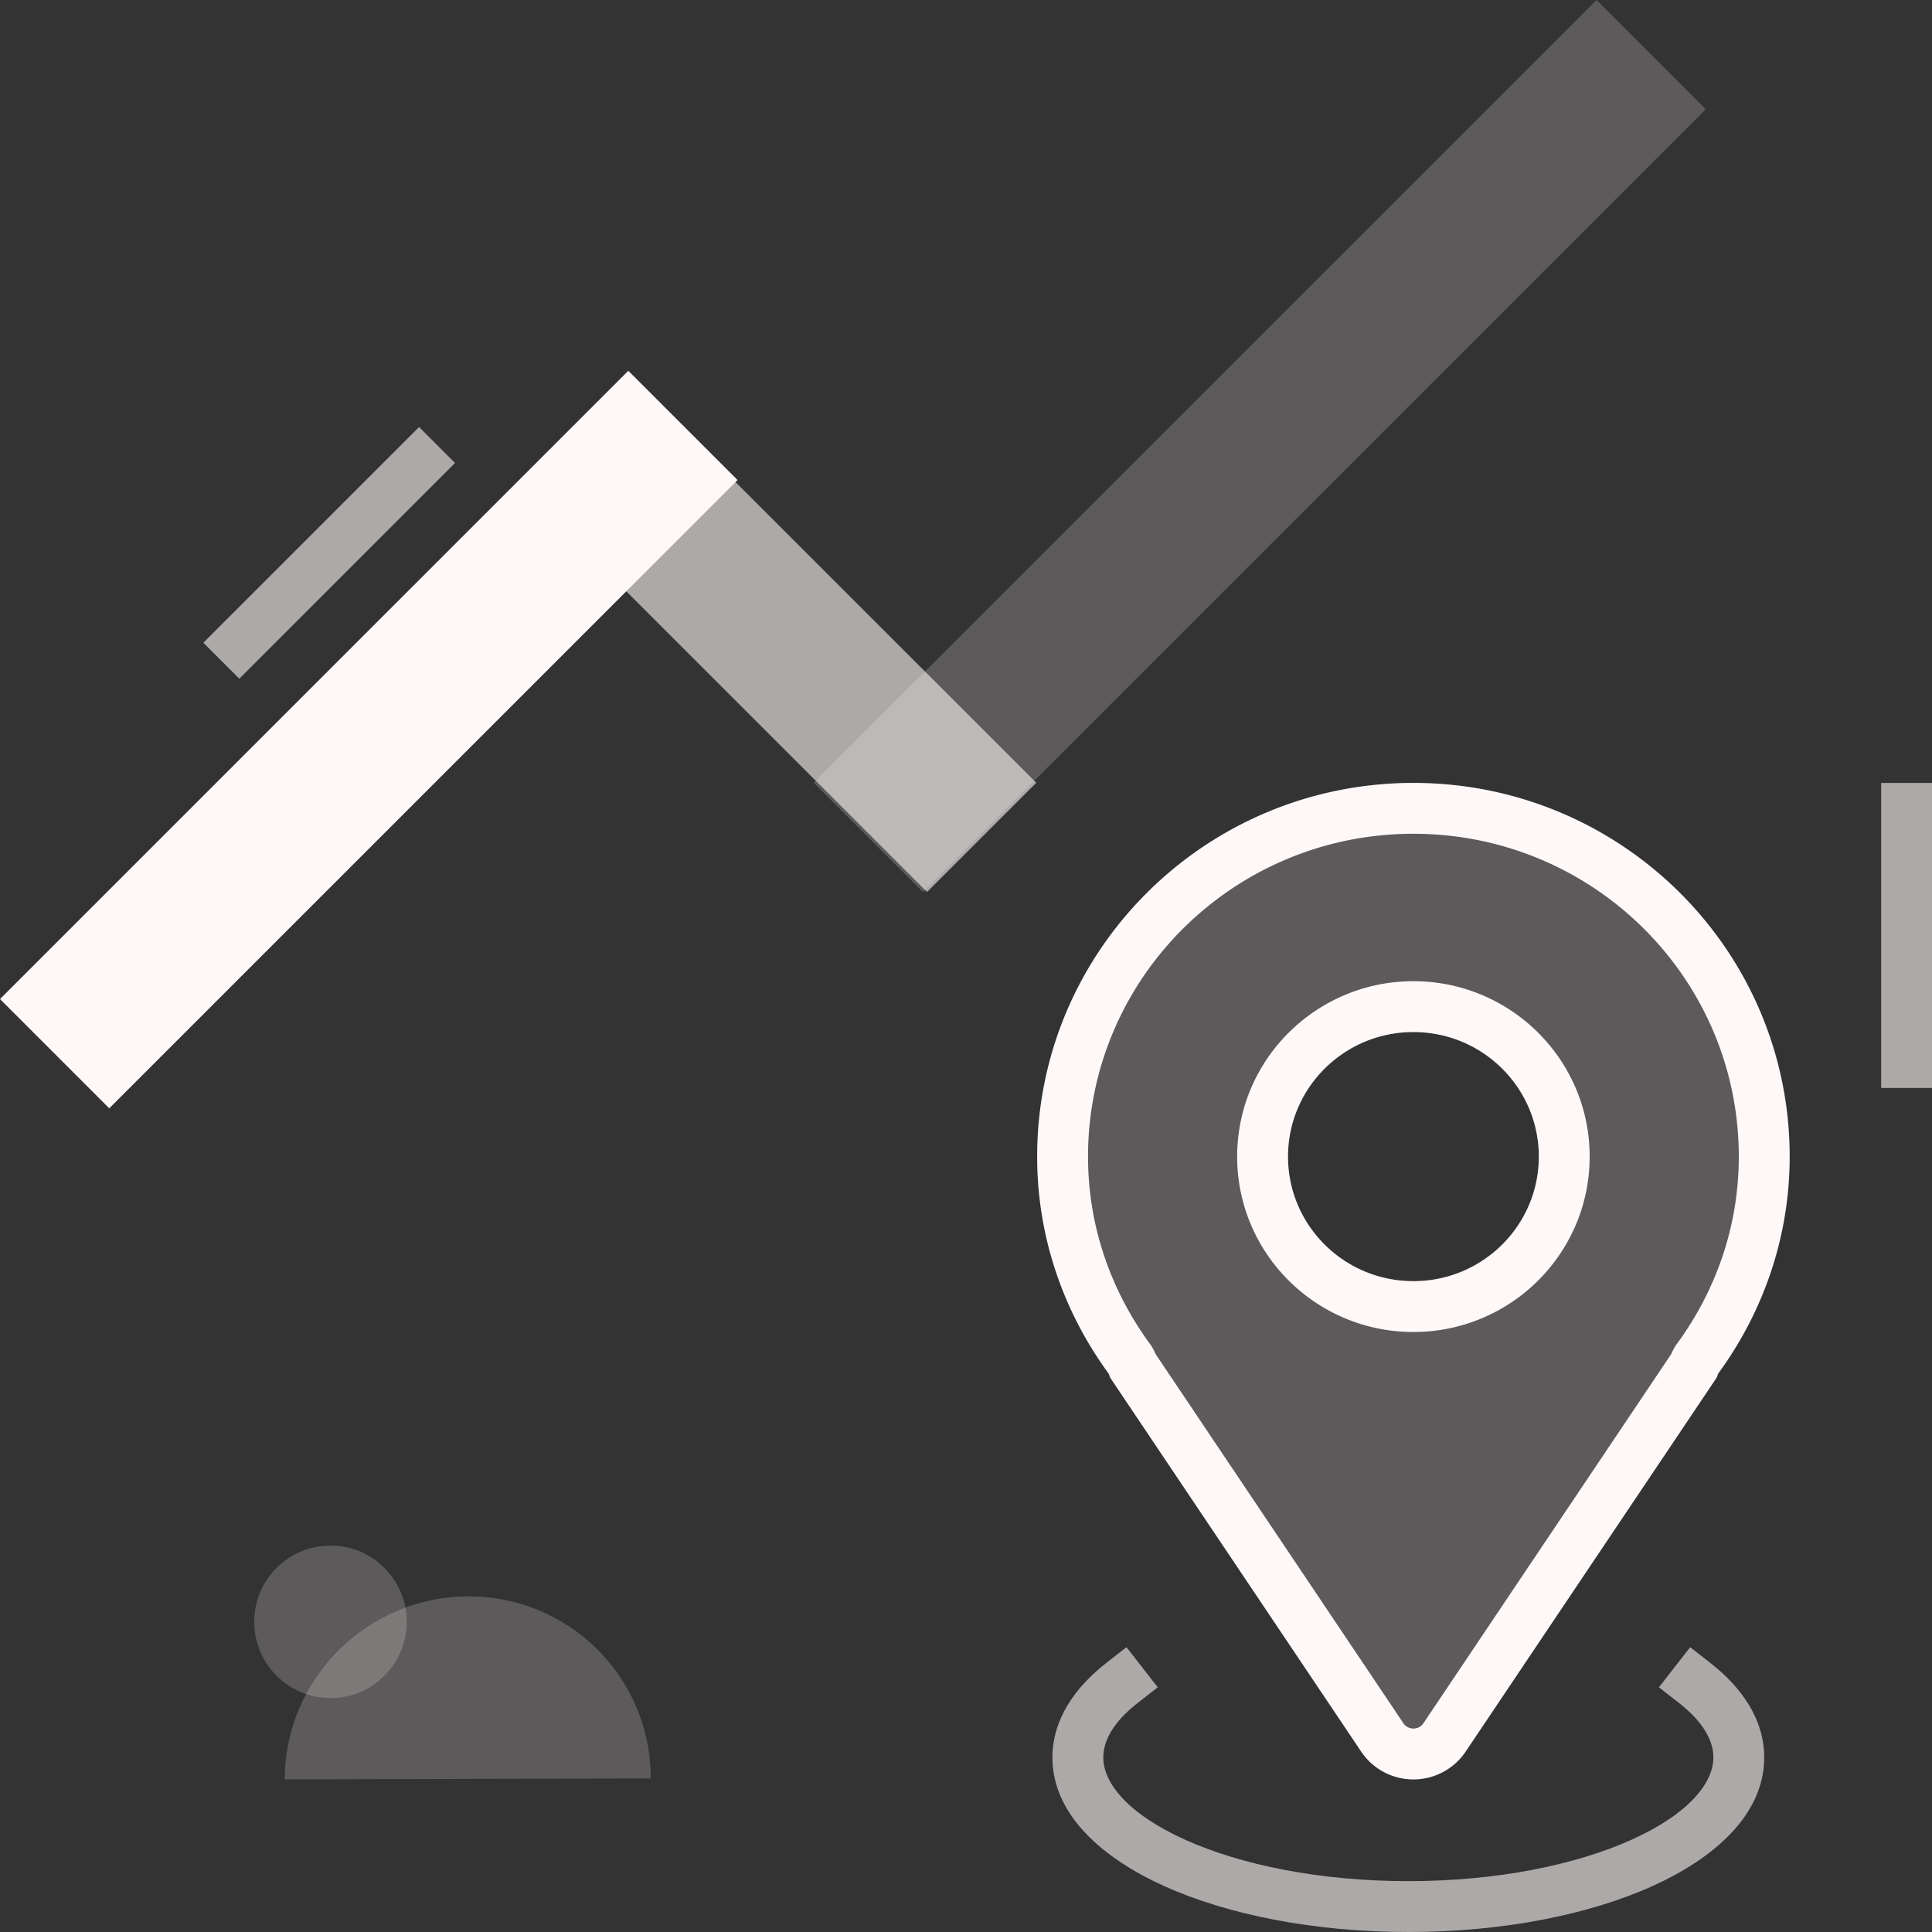
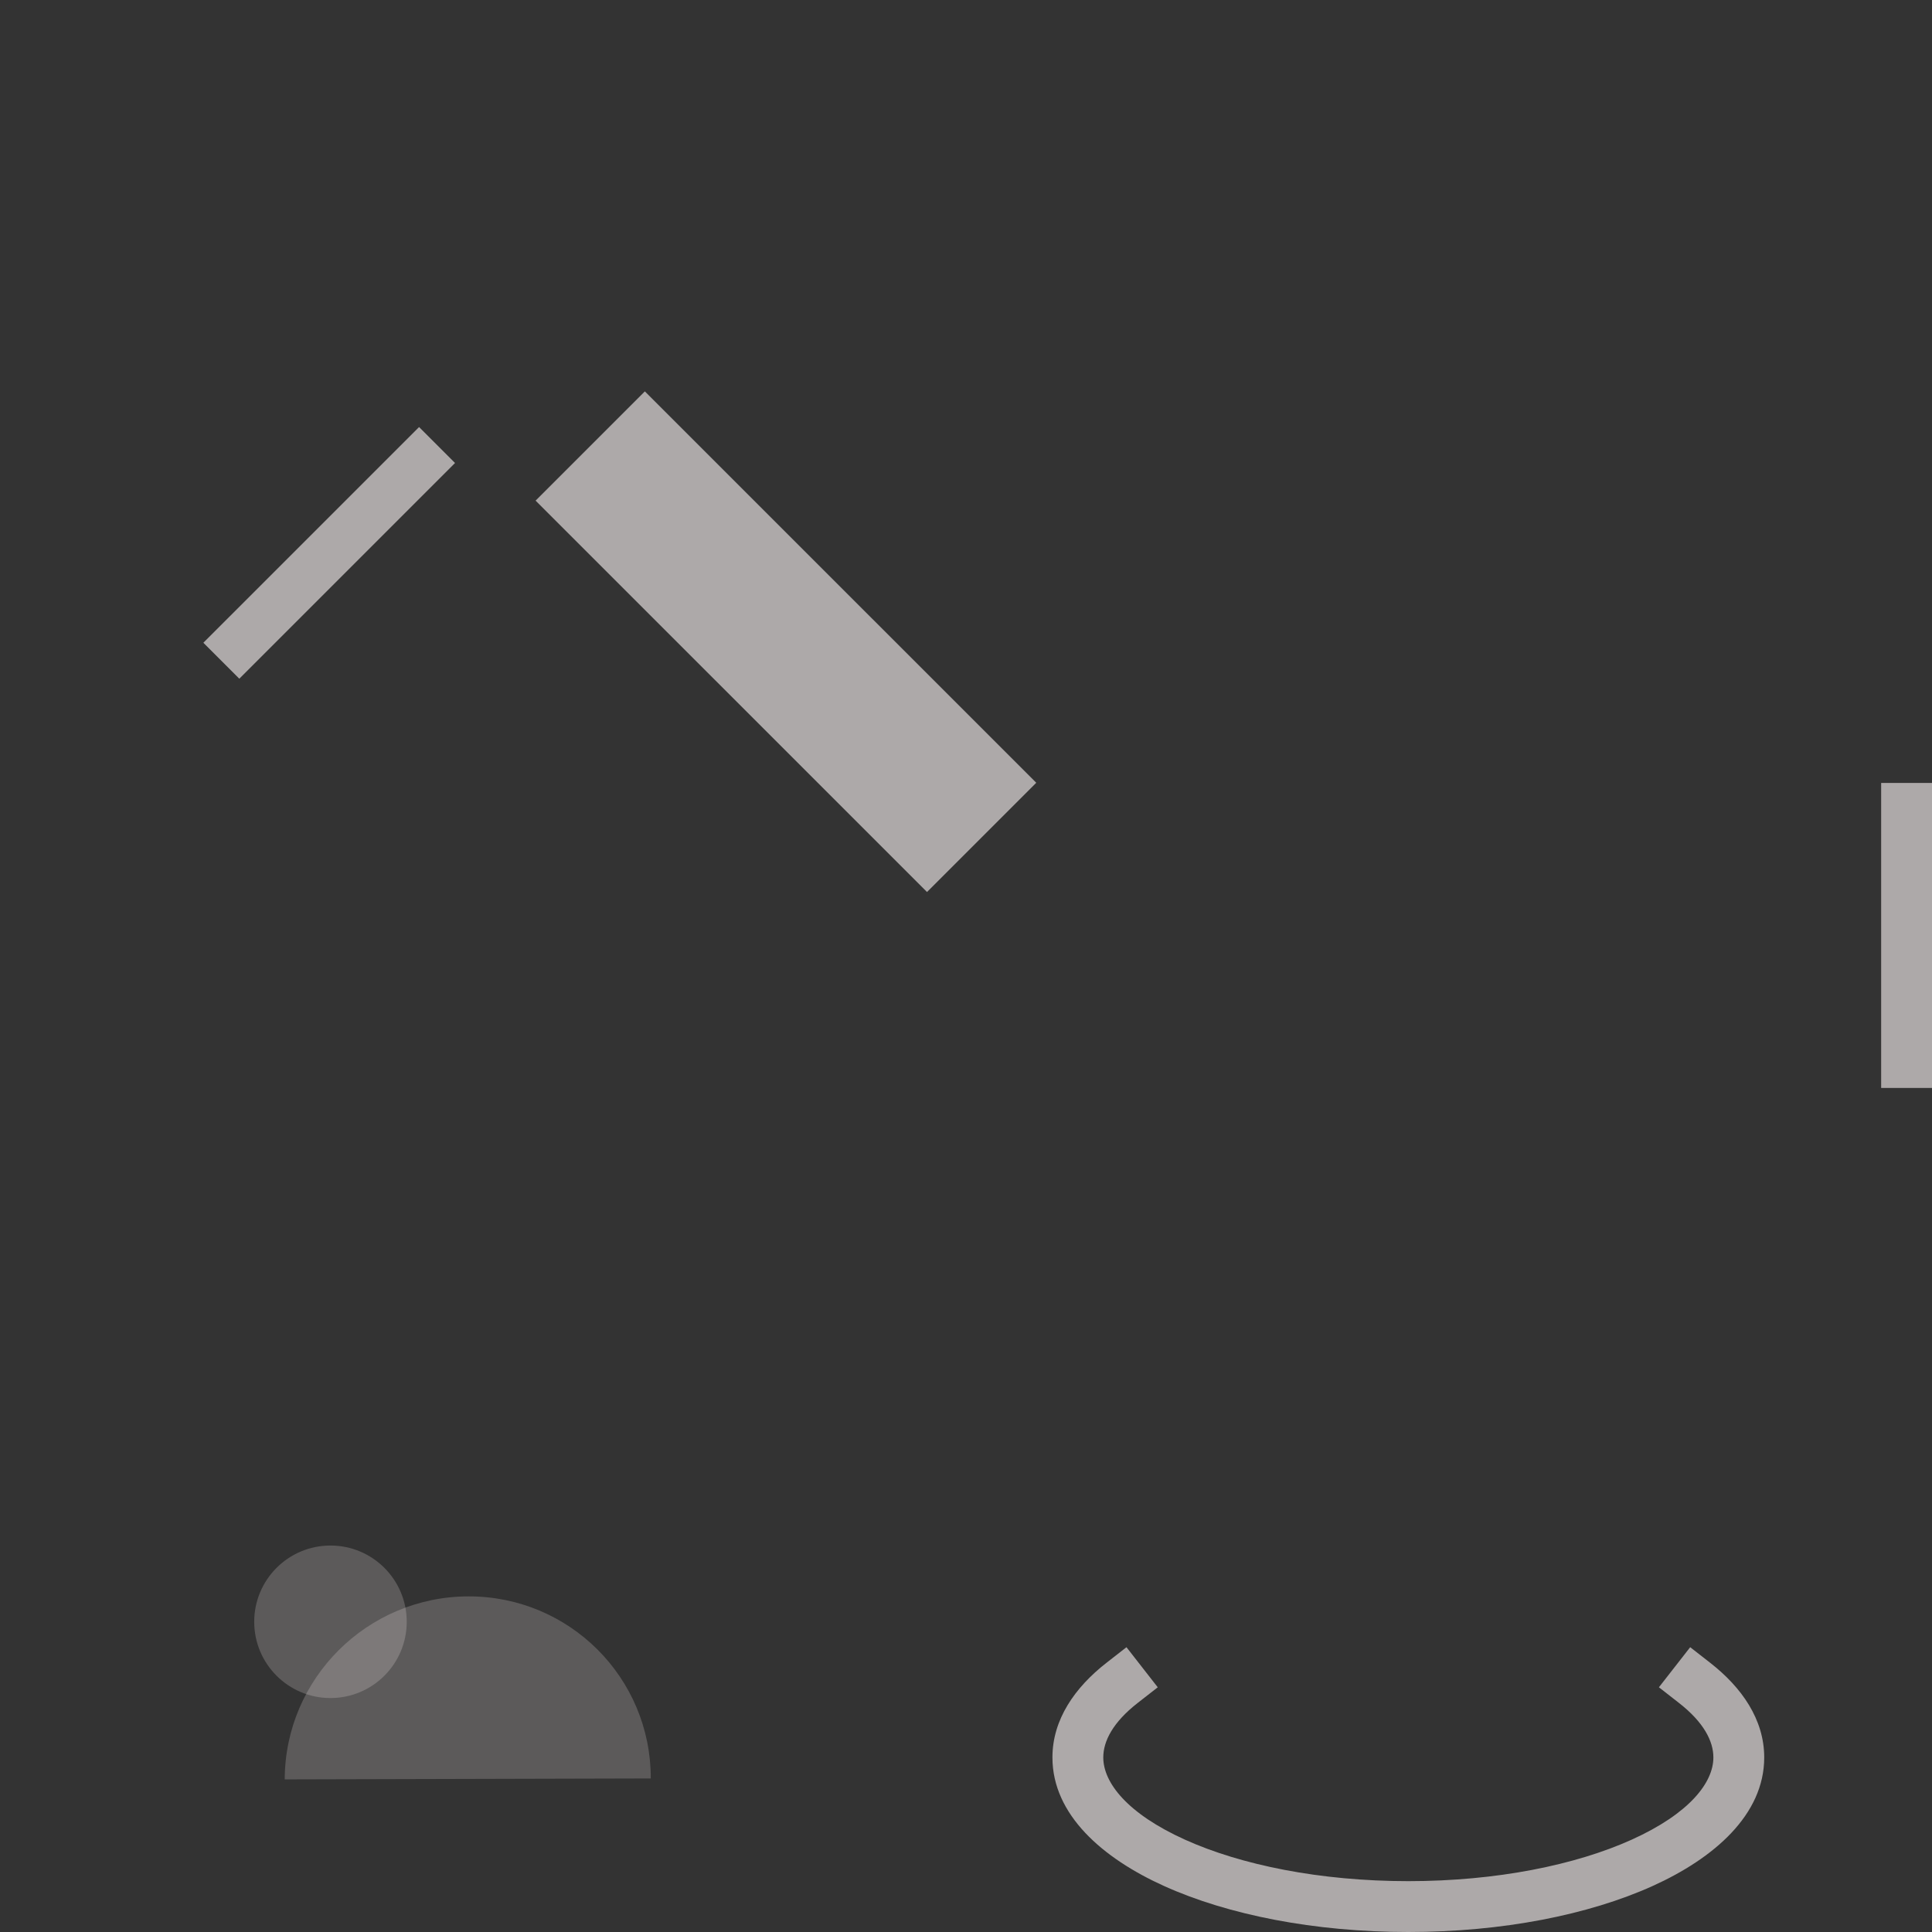
<svg xmlns="http://www.w3.org/2000/svg" width="190" height="190" fill="none" viewport="0 0 190 190">
  <rect width="100%" height="100%" fill="#333333" stroke="none" />
  <circle opacity=".2" cx="32.5" cy="159.493" r="7.5" fill="#FFF8F8" />
  <path opacity=".6" fill-rule="evenodd" clip-rule="evenodd" d="M190 76.996v29.999h-5V76.996h5ZM20 63.21l21.213-21.212 3.536 3.535-21.214 21.213L20 63.211Z" fill="#FFF8F8" />
  <path opacity=".2" d="M28 174.993c.026-9.909 8.105-17.967 18.047-18 9.934-.026 17.971 7.99 17.953 17.907" fill="#FFF8F8" />
-   <path fill-rule="evenodd" clip-rule="evenodd" d="m72.534 47.208-61.79 61.787L0 98.251l61.79-61.787 10.744 10.744Z" fill="#FFF8F8" />
-   <path opacity=".2" fill-rule="evenodd" clip-rule="evenodd" d="M167.751 10.743 90.767 87.724 80.023 76.981 157.007 0l10.744 10.743Z" fill="#FFF8F8" />
  <path opacity=".6" fill-rule="evenodd" clip-rule="evenodd" d="m91.165 87.724-38.492-38.49L63.417 38.49l38.492 38.49-10.744 10.744Z" fill="#FFF8F8" />
-   <path opacity=".2" d="M139 76.996c-20.433 0-37 16.454-37 36.749 0 7.991 2.638 15.324 7.022 21.329.079.144.091.305.181.442l24.666 36.749a6.18 6.18 0 0 0 5.131 2.727 6.18 6.18 0 0 0 5.131-2.727l24.666-36.749c.091-.137.102-.298.181-.442 4.384-6.005 7.022-13.338 7.022-21.329 0-20.295-16.567-36.749-37-36.749Zm0 48.998c-6.811 0-12.333-5.485-12.333-12.249 0-6.765 5.522-12.25 12.333-12.25s12.333 5.485 12.333 12.25c0 6.764-5.522 12.249-12.333 12.249Z" fill="#FFF8F8" />
  <path opacity=".6" fill-rule="evenodd" clip-rule="evenodd" d="m166.219 161.992 1.971 1.538c3.091 2.411 5.31 5.565 5.31 9.304 0 5.643-4.95 9.923-10.991 12.649-6.273 2.831-14.764 4.517-24.009 4.517-9.245 0-17.736-1.686-24.009-4.517-6.041-2.726-10.991-7.006-10.991-12.649 0-3.739 2.219-6.893 5.31-9.304l1.971-1.538 3.076 3.943-1.971 1.537c-2.44 1.903-3.386 3.758-3.386 5.362 0 2.457 2.326 5.51 8.047 8.092 5.49 2.477 13.249 4.074 21.953 4.074 8.704 0 16.463-1.597 21.953-4.074 5.721-2.582 8.047-5.635 8.047-8.092 0-1.603-.946-3.459-3.386-5.362l-1.971-1.538 3.076-3.942Z" fill="#FFF8F8" />
-   <path fill-rule="evenodd" clip-rule="evenodd" d="m113.253 132.39.157.287c.099.18.177.347.239.492l24.372 36.309c.209.312.575.514.979.514s.77-.202.979-.514l24.372-36.309.013-.03a5.64 5.64 0 0 1 .226-.462l.157-.287.192-.264c3.801-5.206 6.061-11.517 6.061-18.381 0-17.501-14.296-31.749-32-31.749s-32 14.248-32 31.749c0 6.864 2.26 13.175 6.061 18.381l.192.264Zm50.873 1.397c0 .001 0 0 0 0Zm-50.255-.011c.001.002.001.002 0 0Zm-4.668 1.74a.88.88 0 0 1-.1-.237 1.15 1.15 0 0 0-.081-.205c-4.384-6.005-7.022-13.338-7.022-21.329 0-20.295 16.567-36.749 37-36.749s37 16.454 37 36.749c0 7.991-2.638 15.324-7.022 21.329-.036.066-.058.135-.08.203a.863.863 0 0 1-.101.239l-24.666 36.749a6.18 6.18 0 0 1-5.131 2.727 6.18 6.18 0 0 1-5.131-2.727l-24.666-36.749ZM139 130.994c-9.54 0-17.333-7.691-17.333-17.249s7.793-17.25 17.333-17.25 17.333 7.692 17.333 17.25-7.793 17.249-17.333 17.249Zm-12.333-17.249c0 6.764 5.522 12.249 12.333 12.249s12.333-5.485 12.333-12.249c0-6.765-5.522-12.25-12.333-12.25s-12.333 5.485-12.333 12.25Z" fill="#FFF8F8" />
</svg>